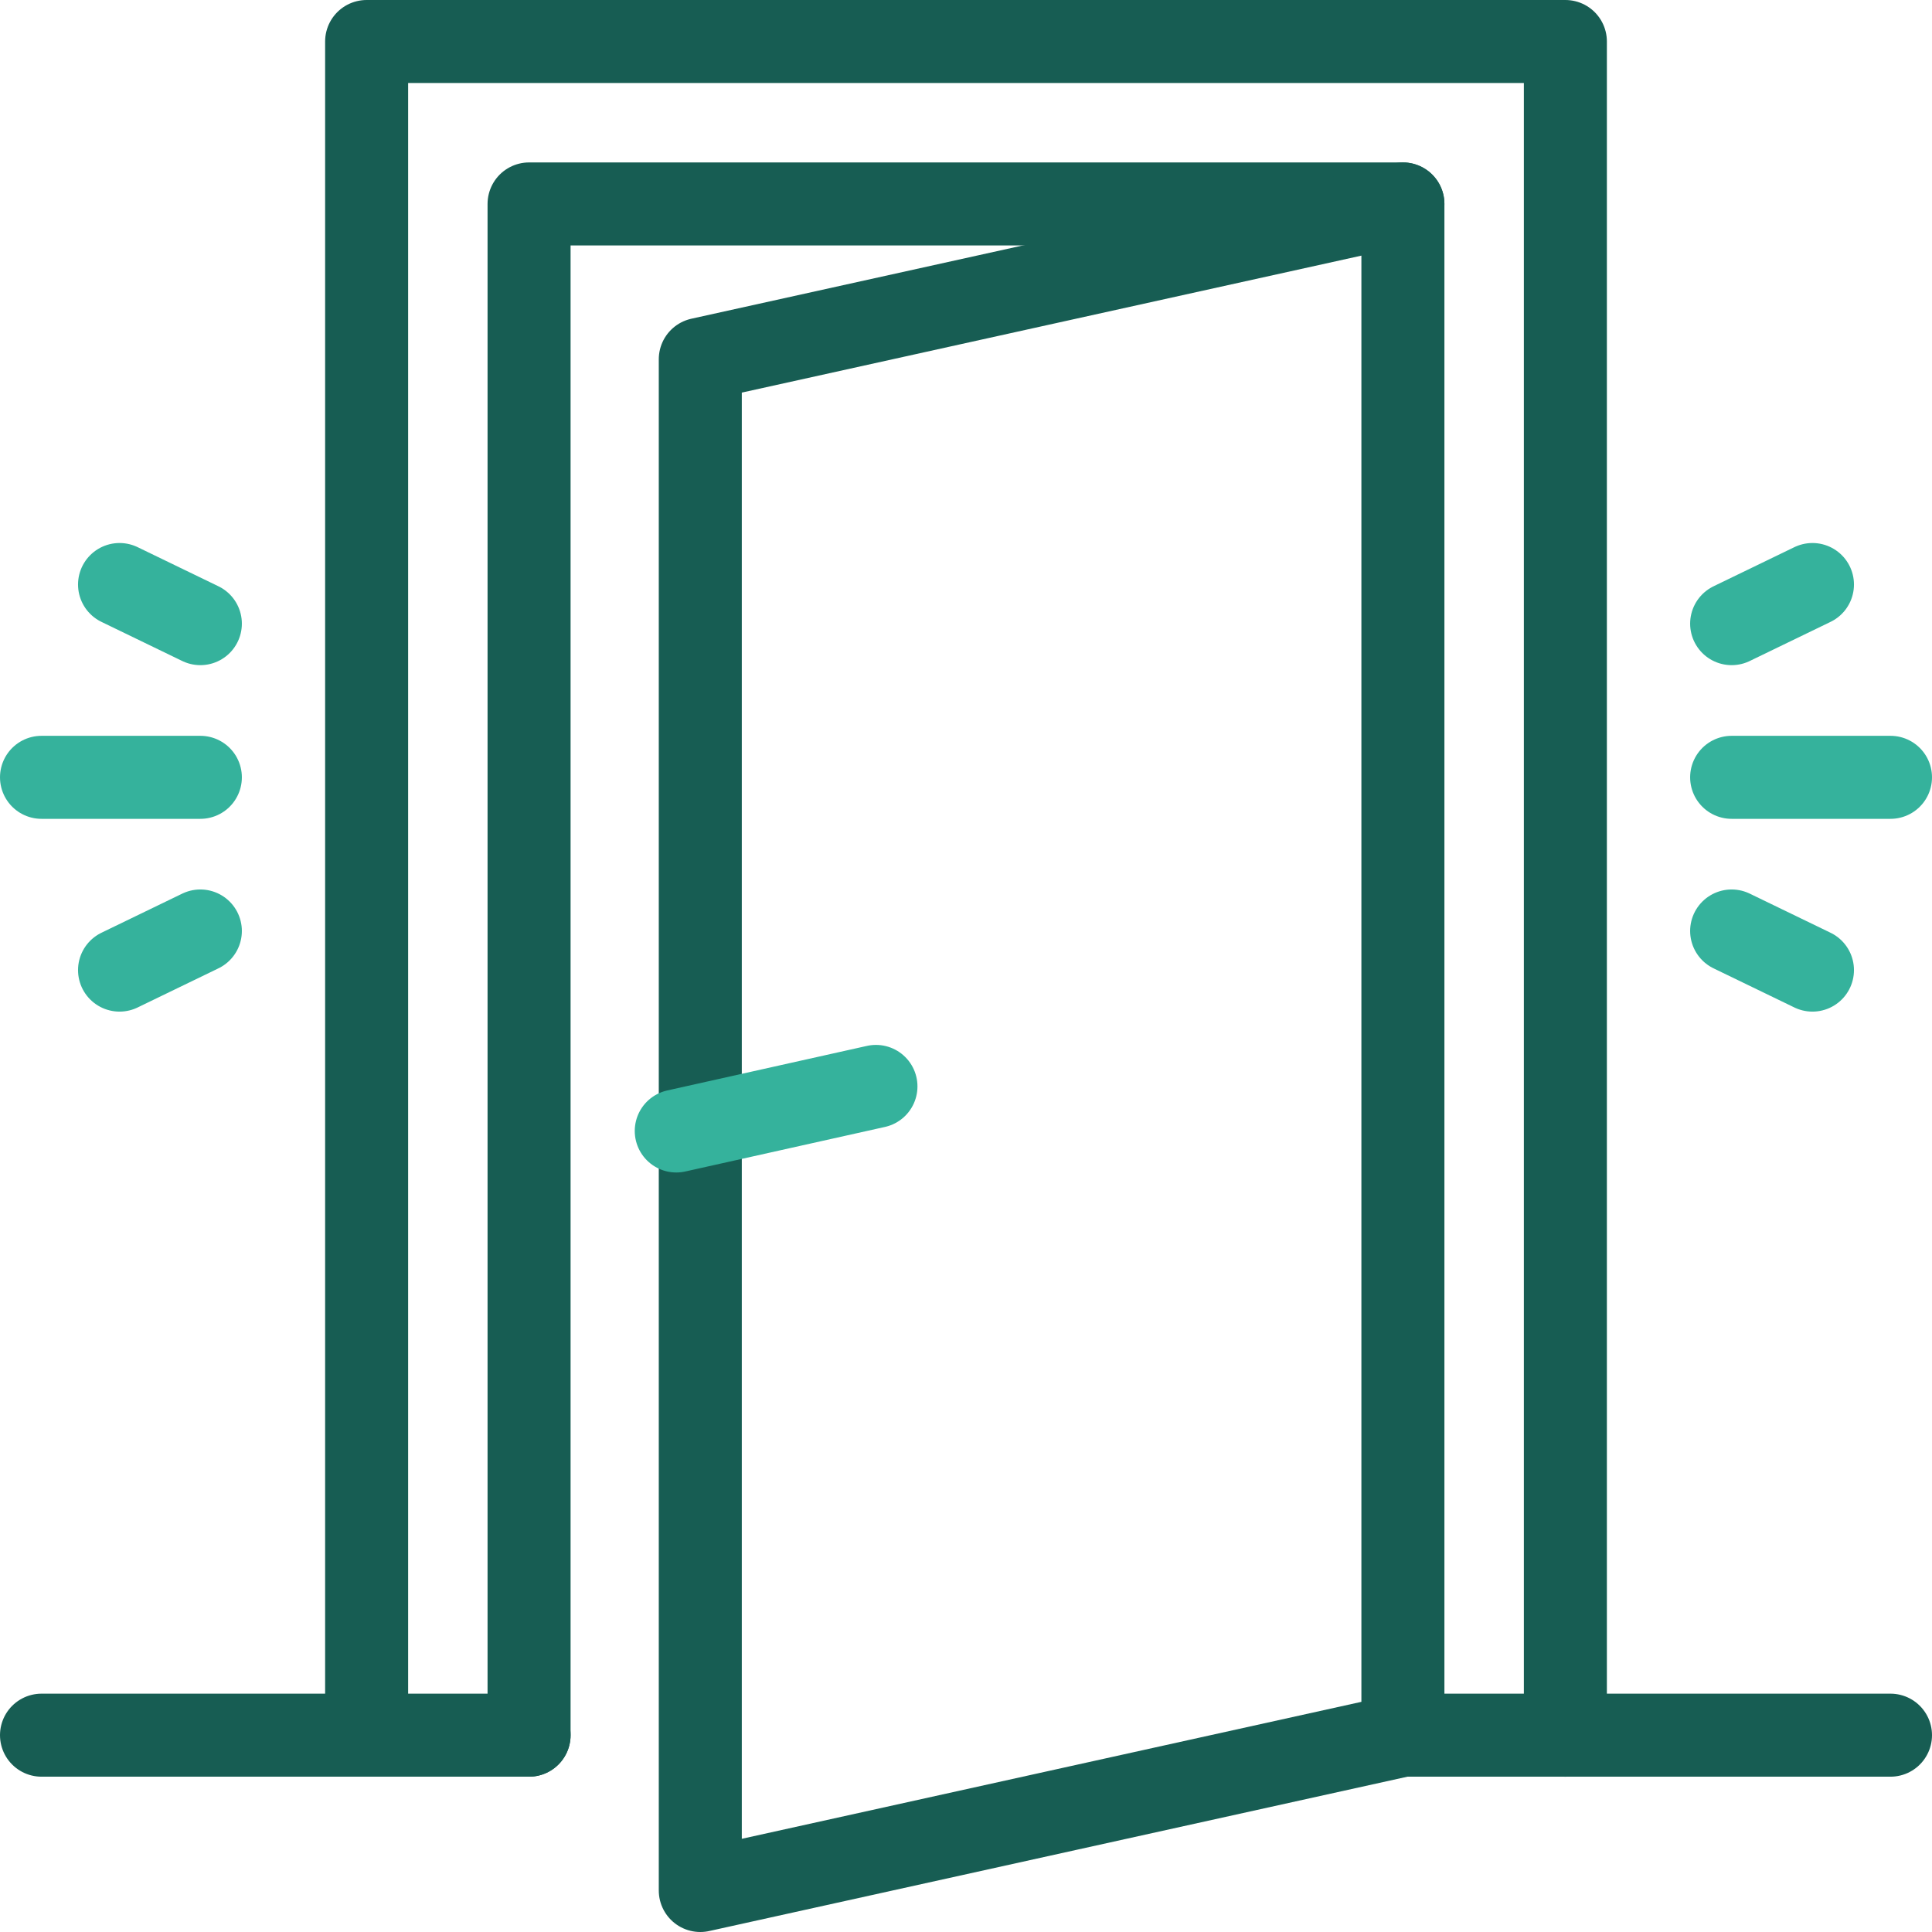
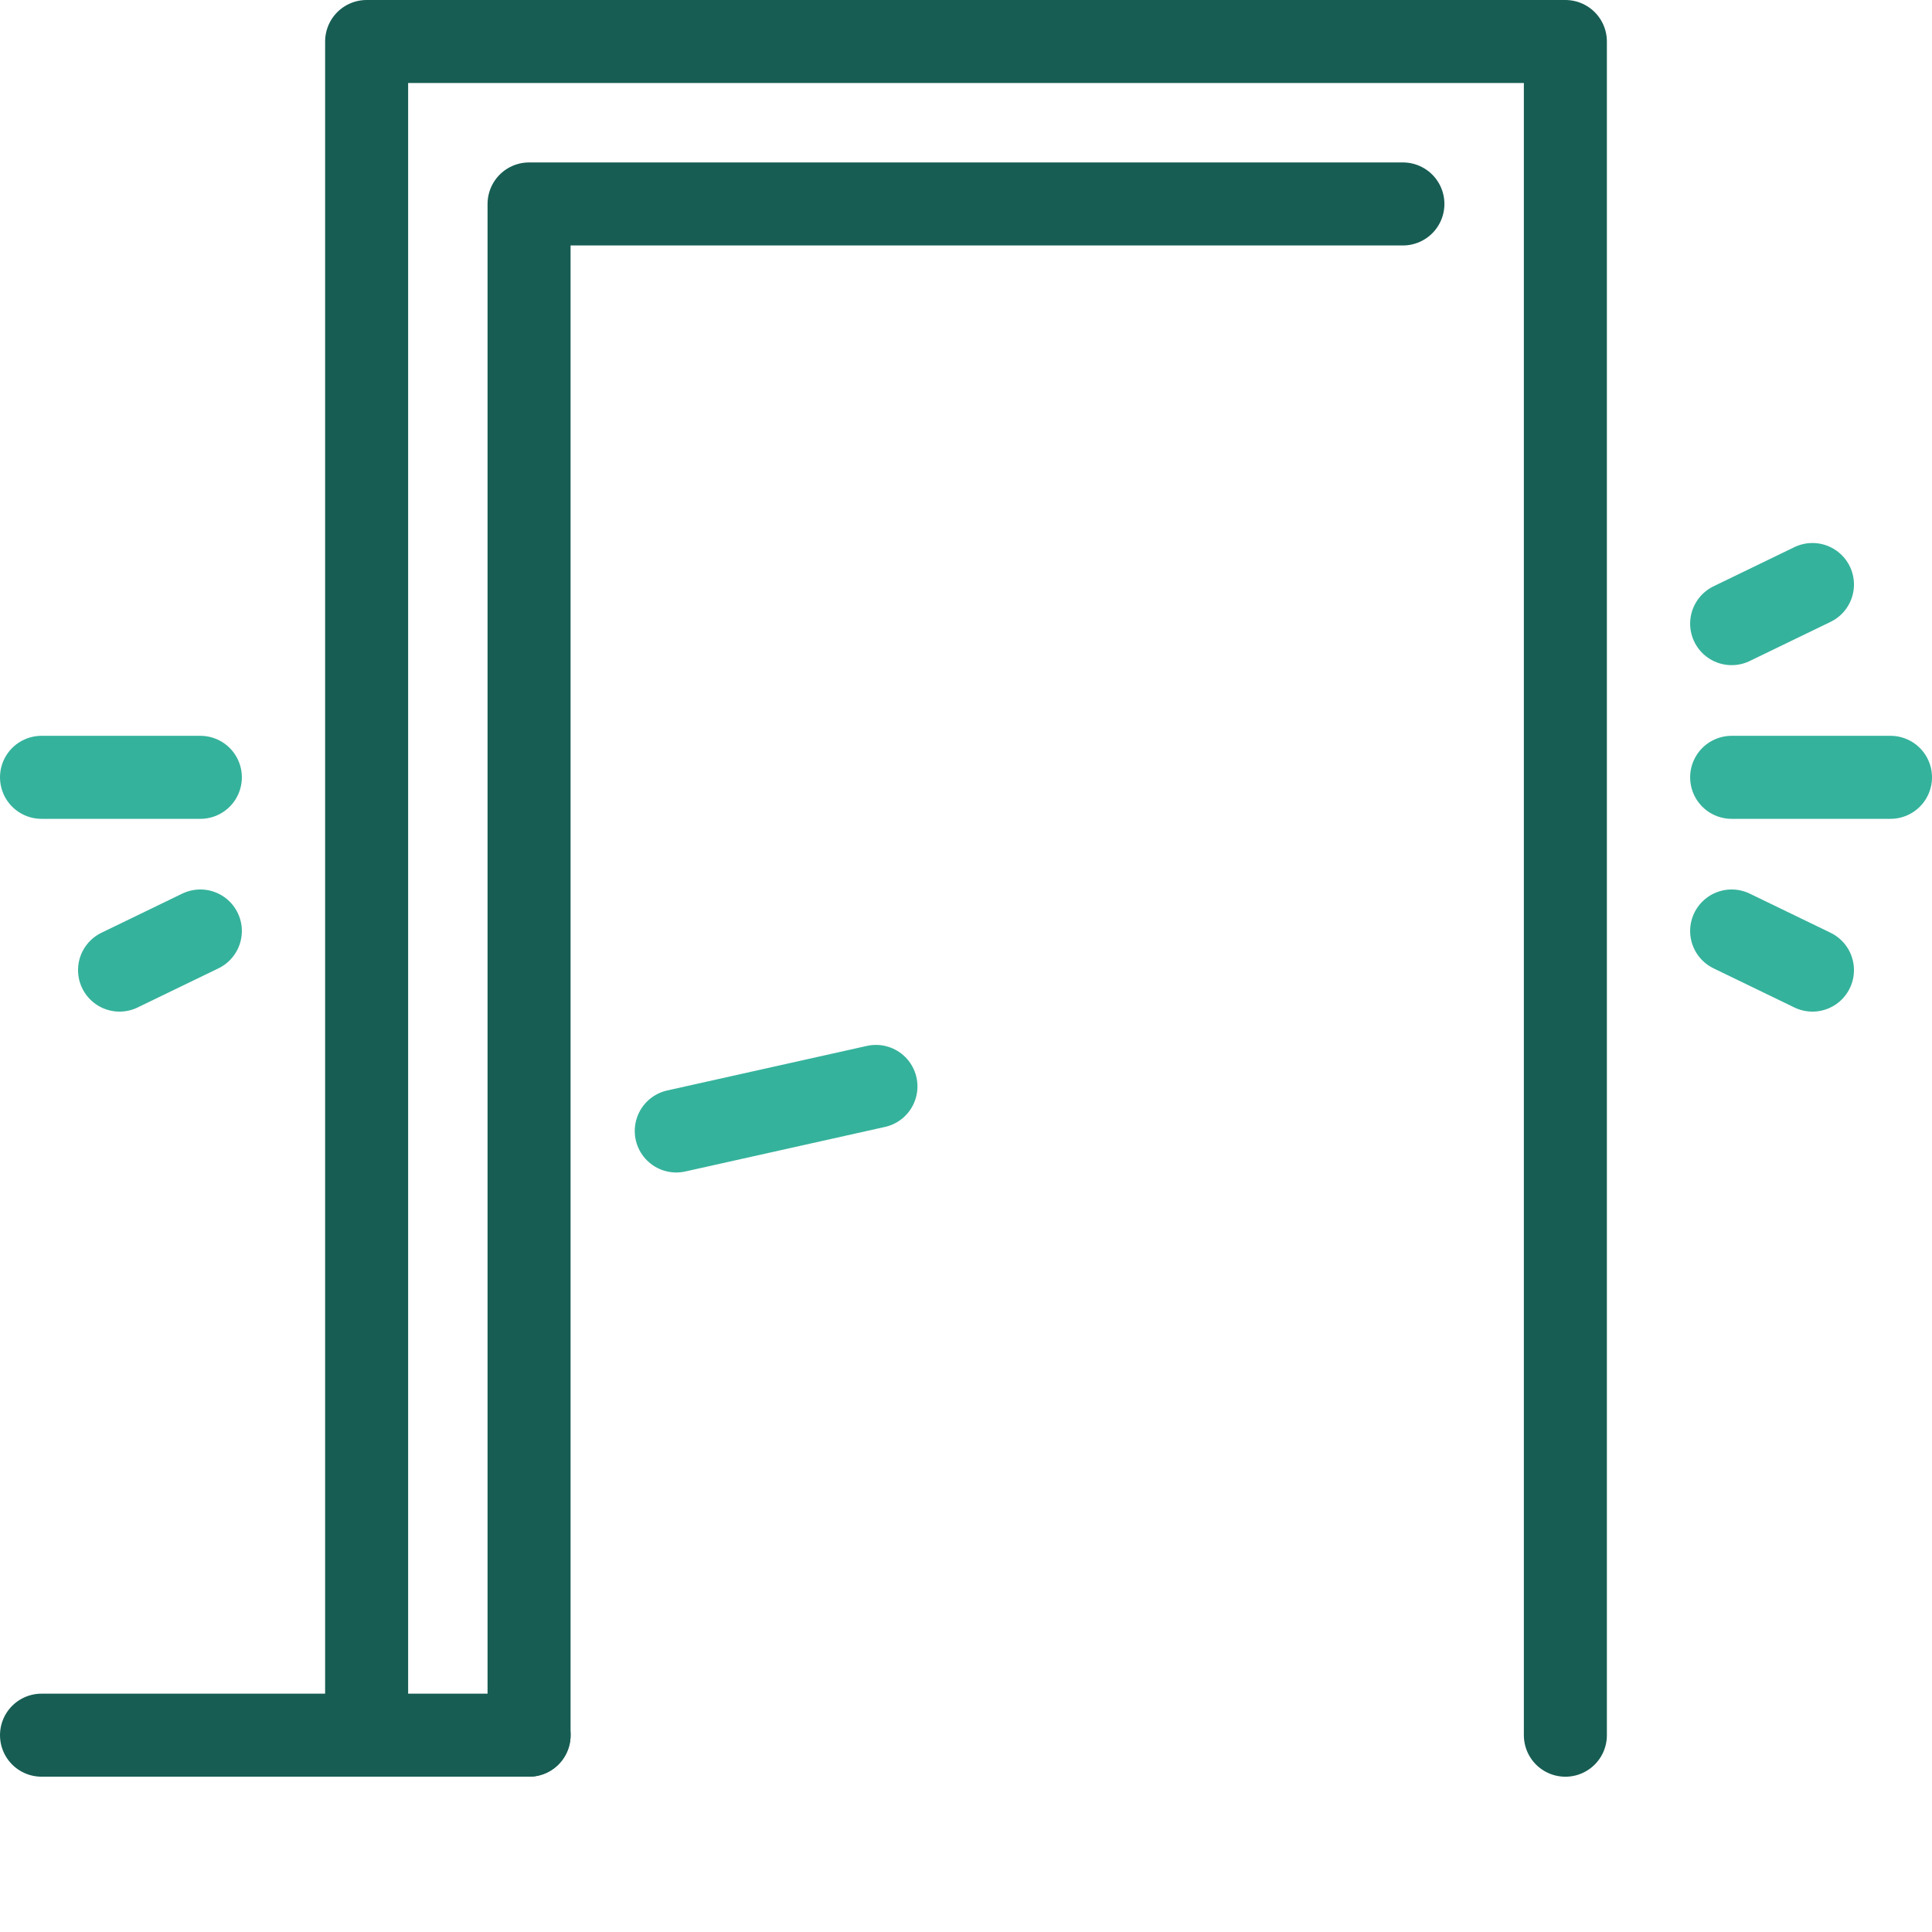
<svg xmlns="http://www.w3.org/2000/svg" width="64" height="64" viewBox="0 0 64 64" fill="none">
  <g clip-path="url(#clip0_3397_1924)">
    <path d="M12.145 57.15V1.375H51.855V57.481" stroke="#175D53" stroke-width="2.75" stroke-miterlimit="10" stroke-linecap="round" stroke-linejoin="round" />
    <path d="M17.526 57.48V6.756H46.473" stroke="#175D53" stroke-width="2.75" stroke-miterlimit="10" stroke-linecap="round" stroke-linejoin="round" />
    <path d="M17.527 57.48H1.375" stroke="#175D53" stroke-width="2.75" stroke-miterlimit="10" stroke-linecap="round" stroke-linejoin="round" />
-     <path d="M62.625 57.48H46.474" stroke="#175D53" stroke-width="2.75" stroke-miterlimit="10" stroke-linecap="round" stroke-linejoin="round" />
-     <path d="M46.473 6.756L23.198 11.901V62.625L46.473 57.48V6.756Z" stroke="#175D53" stroke-width="2.75" stroke-miterlimit="10" stroke-linecap="round" stroke-linejoin="round" />
    <path d="M29.017 35.989L22.402 37.465" stroke="#35B29C" stroke-width="2.75" stroke-miterlimit="10" stroke-linecap="round" stroke-linejoin="round" />
    <path d="M57.363 25.75H62.625" stroke="#35B29C" stroke-width="2.75" stroke-miterlimit="10" stroke-linecap="round" stroke-linejoin="round" />
    <path d="M57.363 30.84L60.04 32.136" stroke="#35B29C" stroke-width="2.75" stroke-miterlimit="10" stroke-linecap="round" stroke-linejoin="round" />
    <path d="M57.363 20.659L60.04 19.363" stroke="#35B29C" stroke-width="2.75" stroke-miterlimit="10" stroke-linecap="round" stroke-linejoin="round" />
    <path d="M6.637 25.75H1.375" stroke="#35B29C" stroke-width="2.75" stroke-miterlimit="10" stroke-linecap="round" stroke-linejoin="round" />
    <path d="M6.637 30.84L3.96 32.136" stroke="#35B29C" stroke-width="2.75" stroke-miterlimit="10" stroke-linecap="round" stroke-linejoin="round" />
-     <path d="M6.637 20.659L3.96 19.363" stroke="#35B29C" stroke-width="2.75" stroke-miterlimit="10" stroke-linecap="round" stroke-linejoin="round" />
  </g>
  <defs>
    <clipPath id="clip0_3397_1924">
      <rect width="64" height="64" fill="white" />
    </clipPath>
  </defs>
</svg>